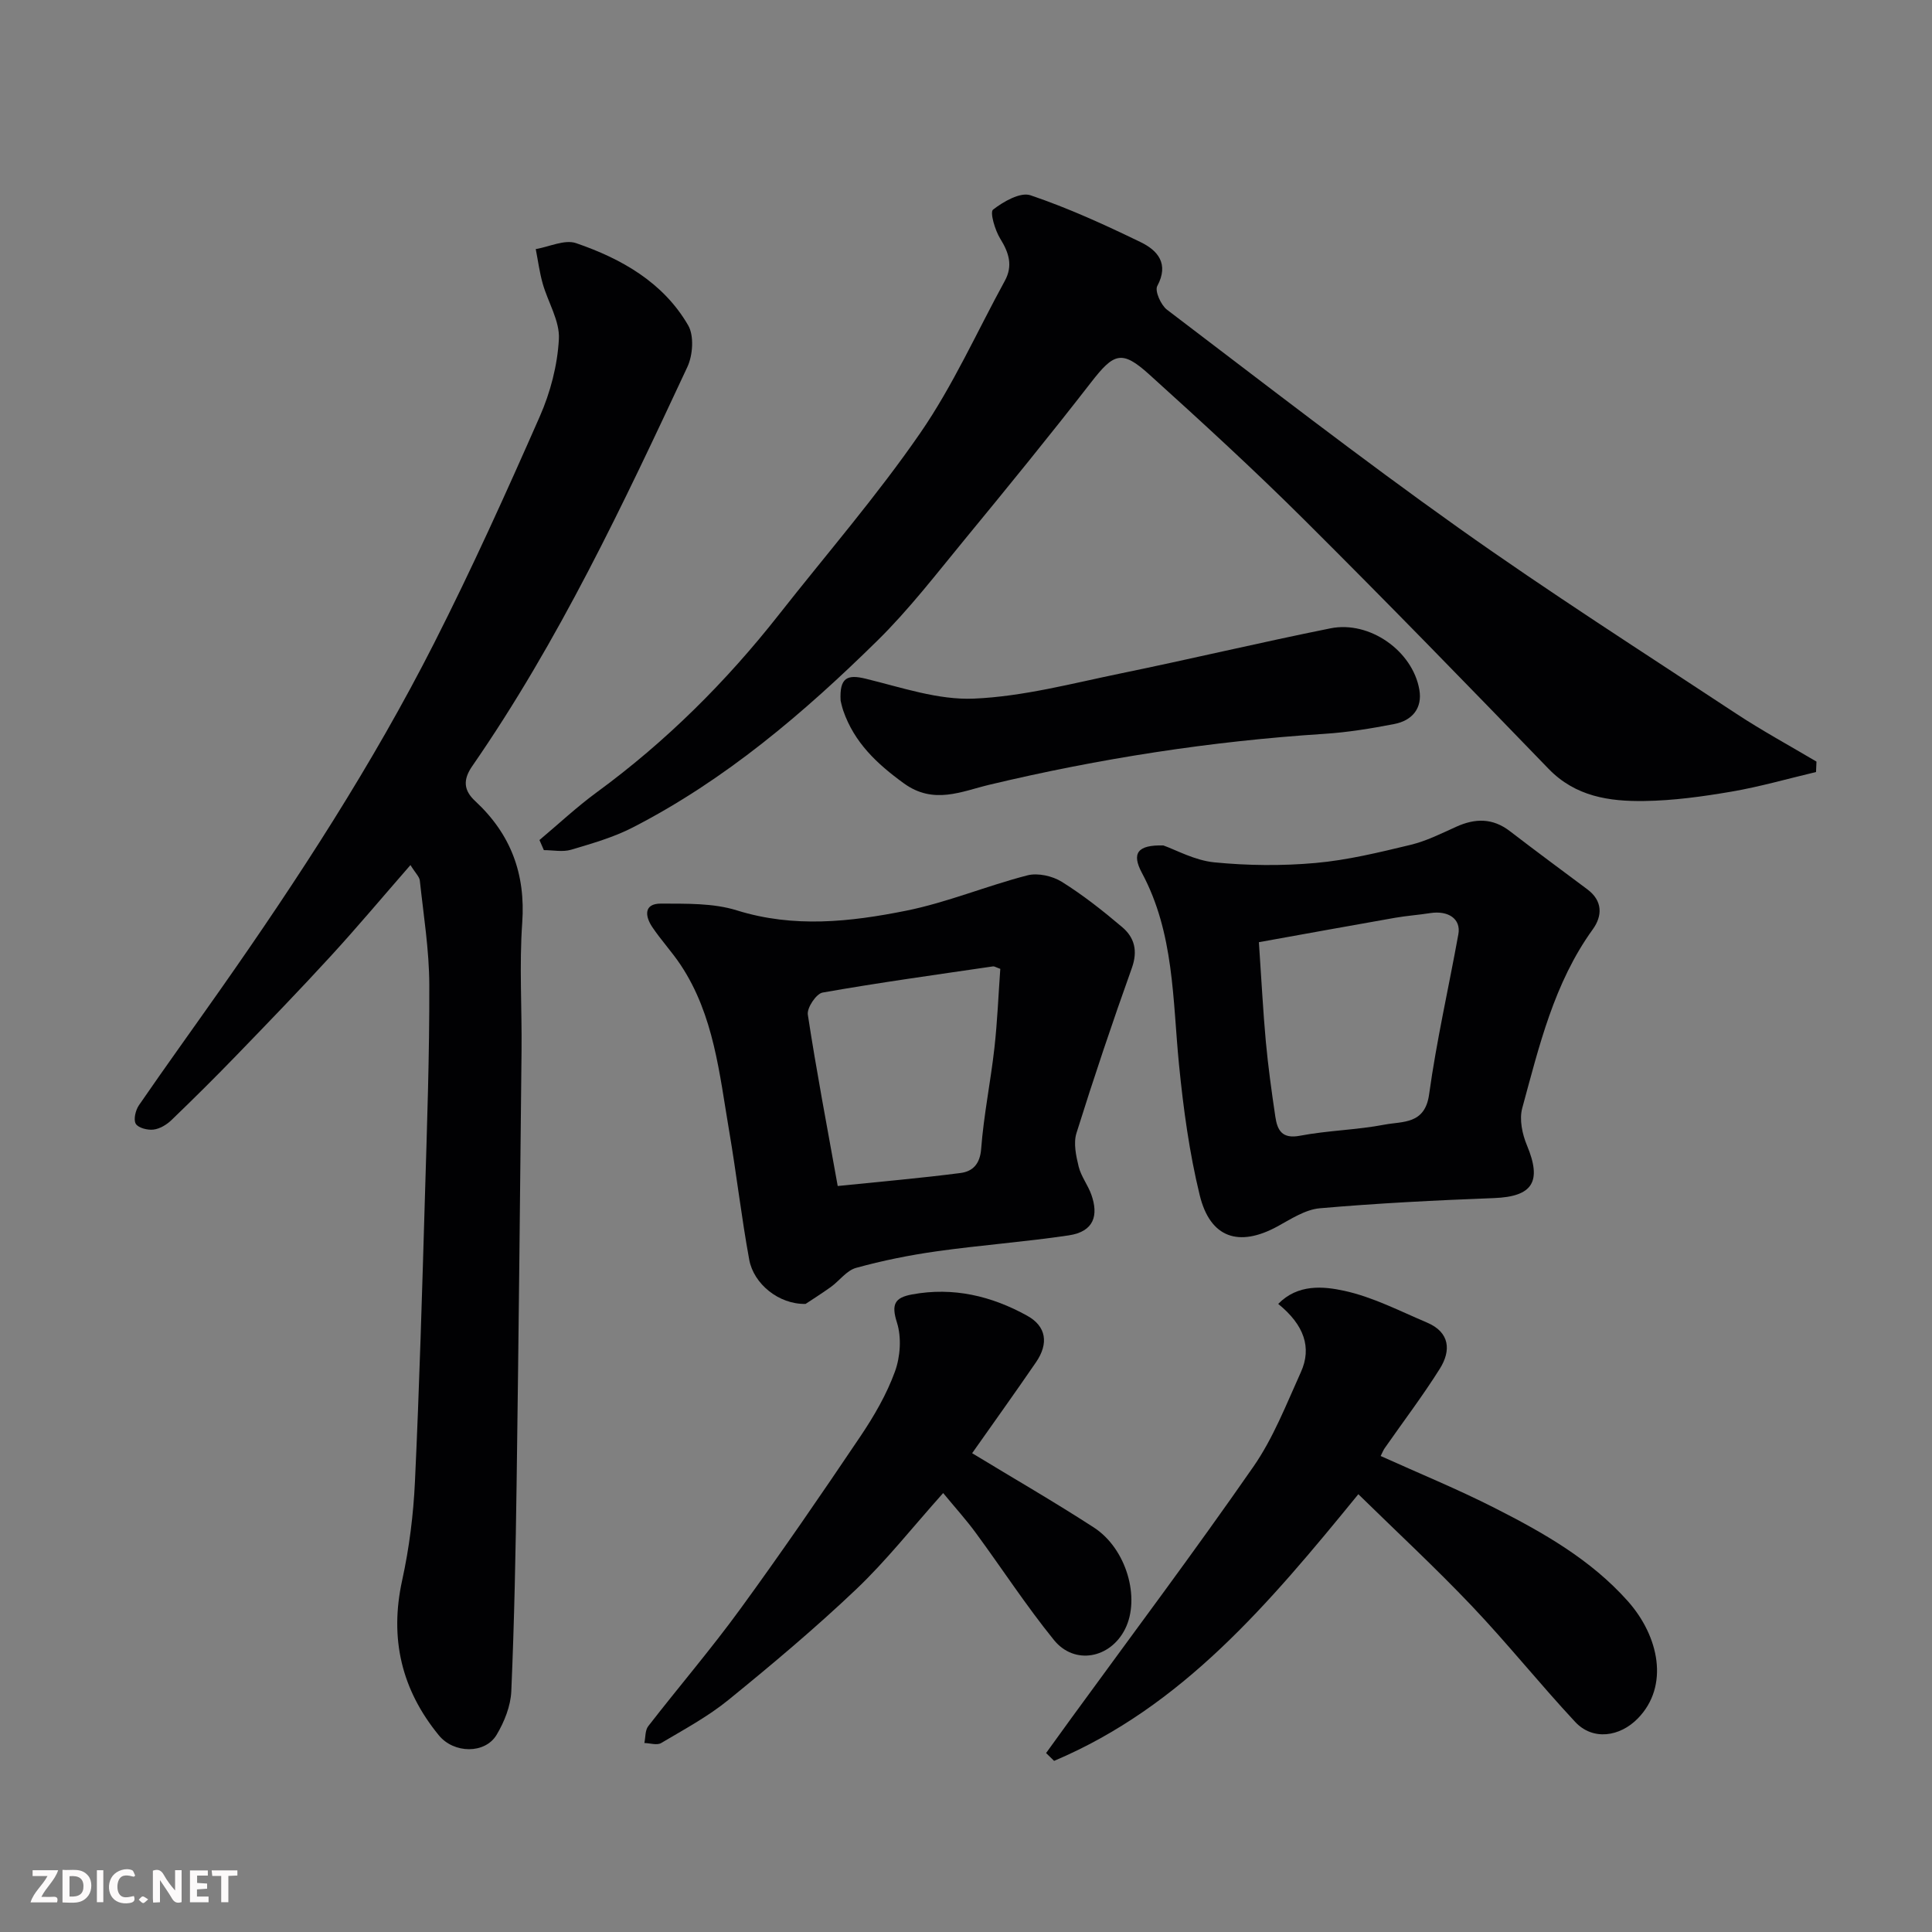
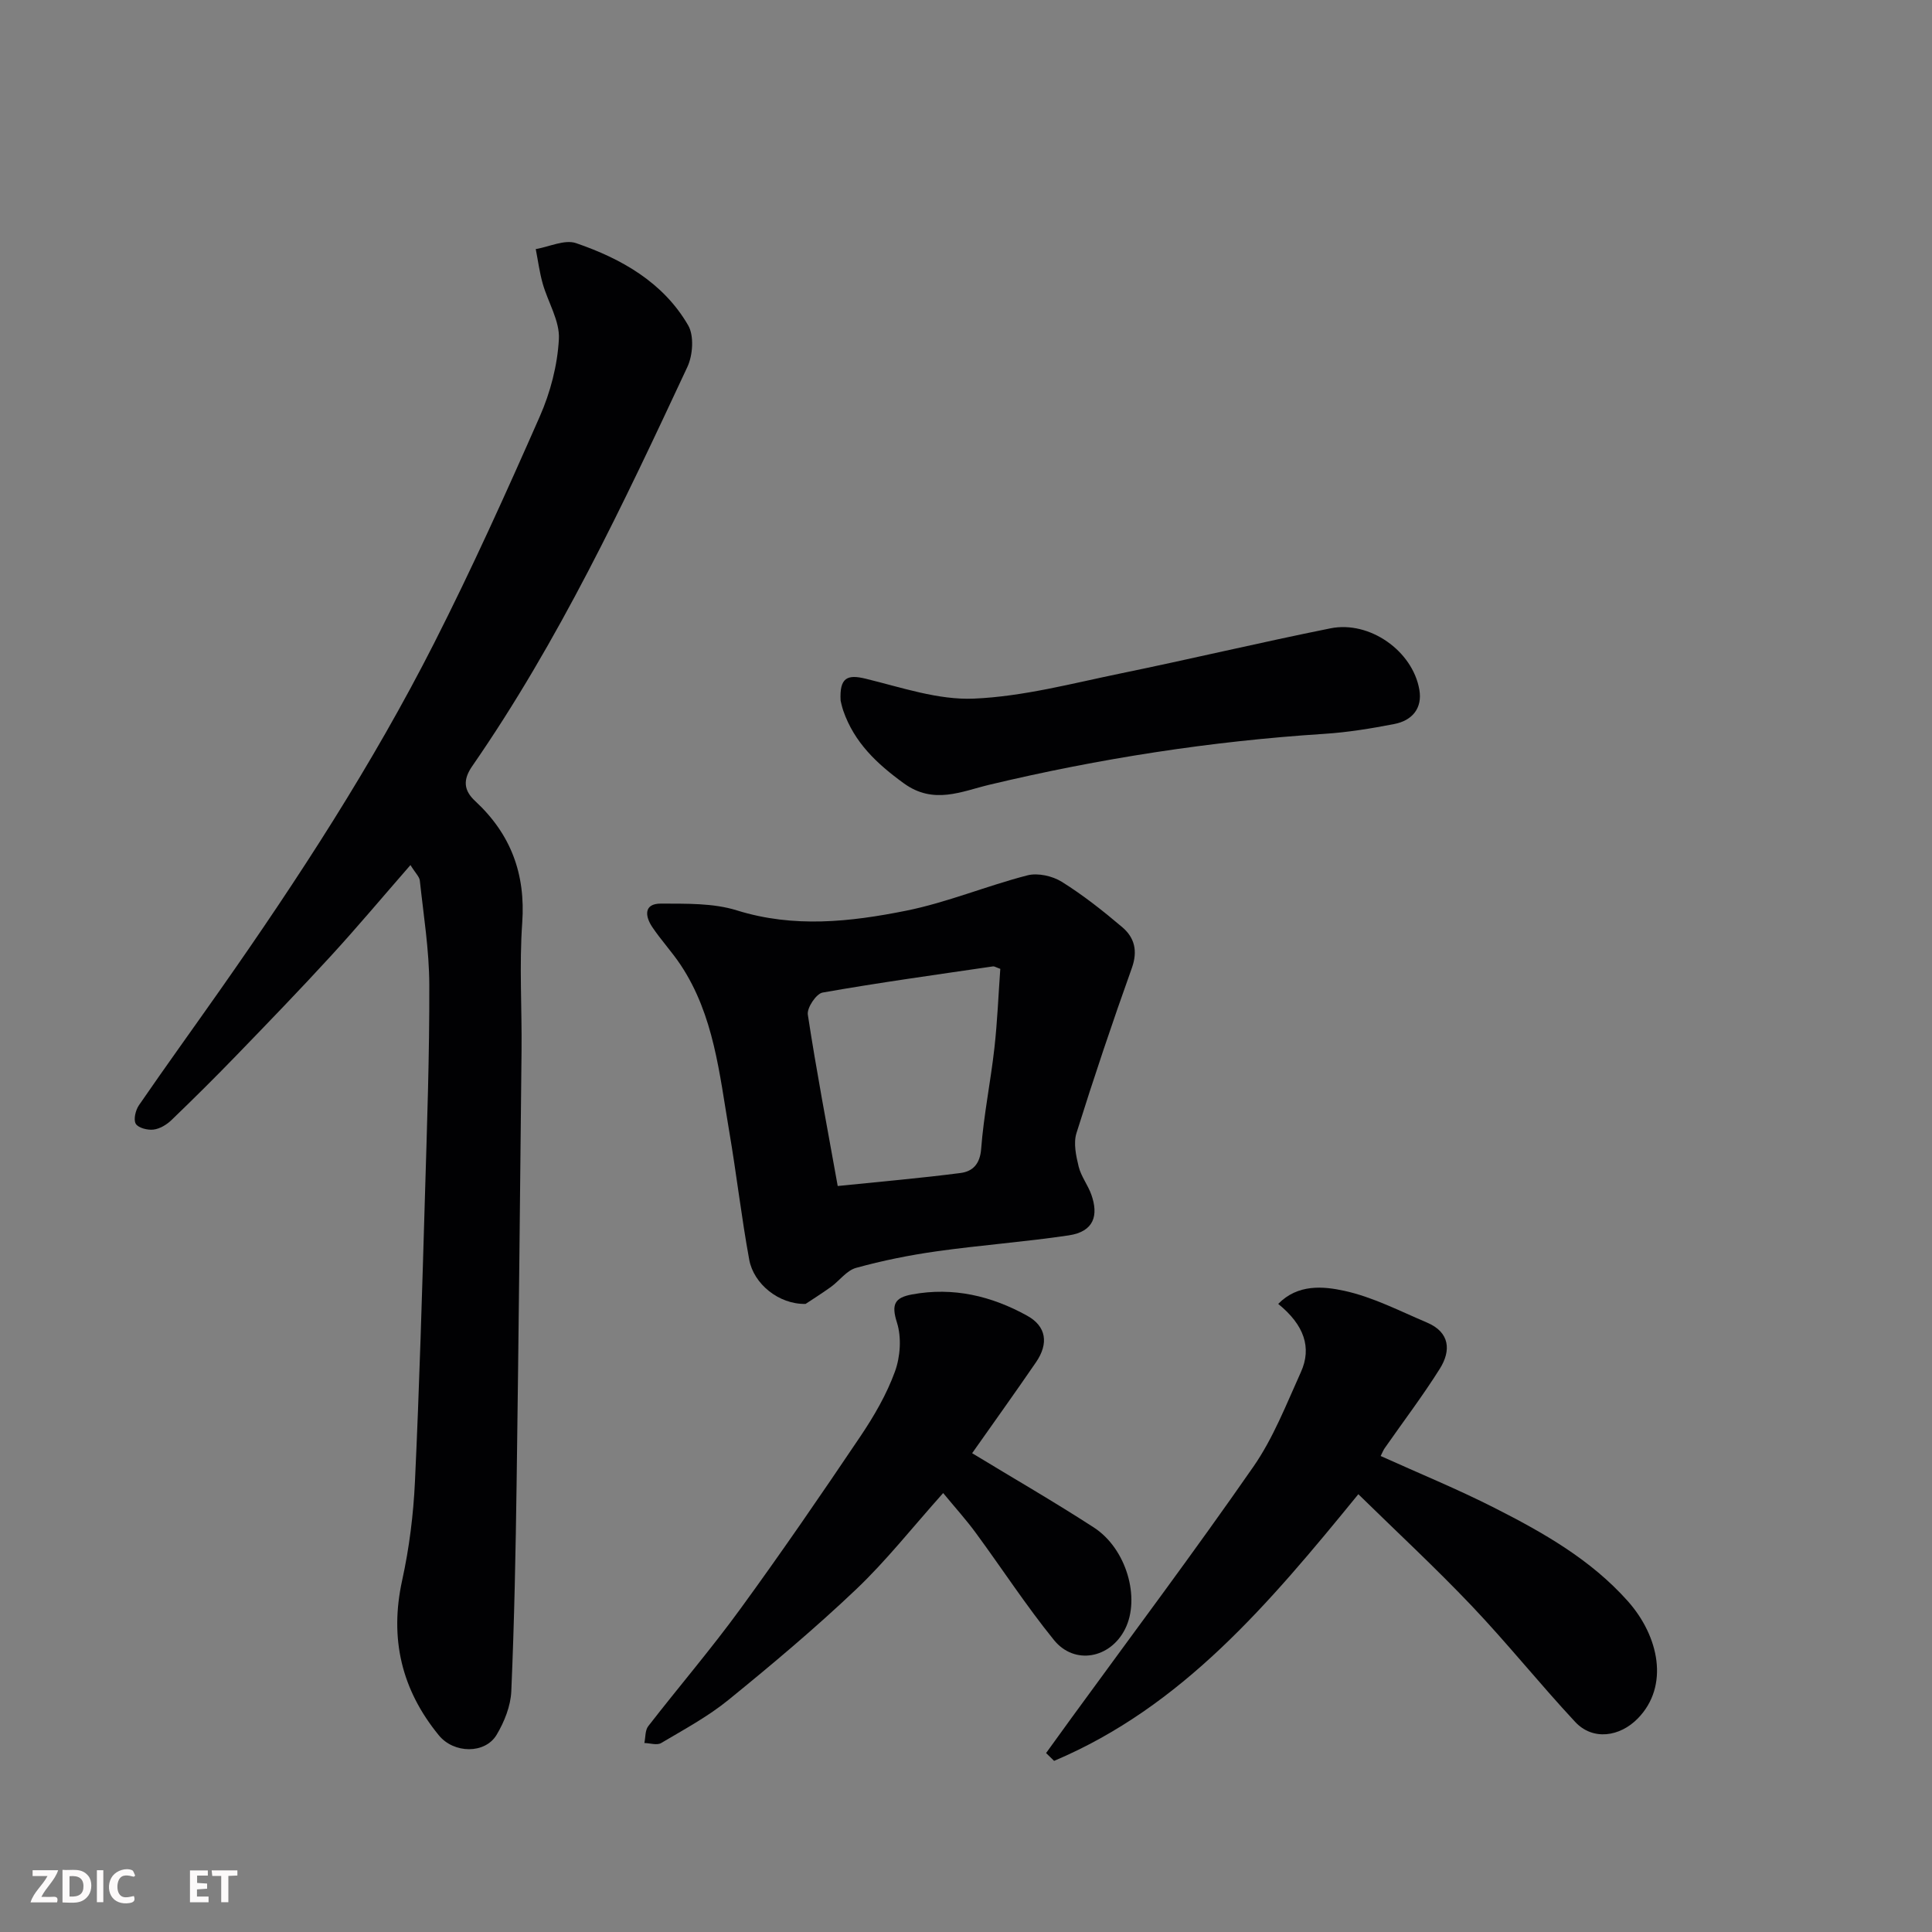
<svg xmlns="http://www.w3.org/2000/svg" enable-background="new 0 0 400 400" viewBox="0 0 400 400">
  <rect x="0" y="0" width="400" height="400" fill="#808080" stroke="none" />
  <path d="m84.98 179.1c-5.88 6.74-11.06 12.92-16.51 18.86-6.39 6.97-12.96 13.77-19.53 20.56-4.4 4.55-8.9 9.01-13.46 13.4-.99.95-2.41 1.8-3.71 1.95-1.21.15-3.14-.34-3.66-1.2-.51-.86-.05-2.8.64-3.82 5.55-8.07 11.29-16.01 16.92-24.03 16.14-22.99 31.45-46.54 44.18-71.6 7.82-15.4 14.94-31.17 21.9-46.98 2.2-4.99 3.67-10.61 3.96-16.03.21-3.76-2.26-7.63-3.35-11.5-.66-2.33-.97-4.76-1.44-7.14 2.8-.47 5.98-2.04 8.35-1.23 9.41 3.23 18.05 8.12 23.21 17.02 1.25 2.16.97 6.18-.17 8.62-13.26 28.39-26.62 56.76-44.54 82.64-1.99 2.87-1.74 5.06.62 7.24 7.36 6.83 10.45 15.06 9.73 25.21-.62 8.79-.05 17.66-.14 26.49-.3 29.6-.6 59.2-1.01 88.79-.2 14.6-.48 29.21-1.11 43.79-.13 3.07-1.44 6.35-3.04 9.03-2.38 3.99-8.84 3.93-11.97.1-7.72-9.43-10.23-20.02-7.59-32.07 1.47-6.69 2.33-13.59 2.65-20.43.92-19.69 1.49-39.4 2.07-59.1.43-14.6.95-29.2.9-43.8-.02-7.19-1.19-14.38-1.96-21.55-.08-.8-.91-1.55-1.94-3.22z" fill="#010103" />
-   <path d="m111.69 173.92c3.93-3.3 7.7-6.83 11.83-9.86 14.34-10.5 26.8-22.89 37.76-36.83 9.81-12.48 20.25-24.53 29.25-37.58 6.79-9.84 11.74-20.96 17.51-31.51 1.71-3.13.85-5.82-.95-8.72-1.09-1.76-2.18-5.48-1.49-6.02 2.15-1.67 5.65-3.68 7.75-2.97 7.81 2.64 15.38 6.1 22.82 9.71 3.48 1.69 5.93 4.43 3.43 9.08-.55 1.02.75 3.93 2.01 4.9 20.04 15.22 39.94 30.66 60.45 45.23 18.73 13.31 38.13 25.69 57.32 38.35 5.41 3.57 11.12 6.67 16.7 9.98-.03.72-.06 1.44-.09 2.16-5.84 1.38-11.62 3.05-17.52 4.06-5.97 1.02-12.04 1.86-18.07 1.94-7.22.1-14.22-.91-19.79-6.67-16.75-17.33-33.56-34.62-50.65-51.62-10.37-10.32-21.17-20.22-32.03-30.03-5.69-5.14-7.32-4.43-12.04 1.65-8.54 11.01-17.35 21.81-26.2 32.57-5.85 7.11-11.5 14.47-18.04 20.9-15.23 14.98-31.46 28.82-50.63 38.67-4 2.06-8.45 3.33-12.79 4.62-1.73.51-3.74.08-5.63.08-.29-.68-.6-1.39-.91-2.09z" fill="#010103" />
  <path d="m166.79 269.96c-5.56.13-10.76-4.17-11.67-9.15-1.62-8.83-2.64-17.77-4.15-26.62-2.02-11.84-3.14-23.99-10.04-34.4-1.81-2.72-4.07-5.15-5.89-7.86-1.51-2.26-1.79-4.87 1.83-4.85 5.26.03 10.79-.13 15.71 1.41 11.78 3.67 23.44 2.38 34.98.07 8.53-1.71 16.7-5.15 25.16-7.33 2.15-.55 5.17.13 7.1 1.33 4.42 2.76 8.56 6.03 12.54 9.41 2.53 2.15 3.24 4.91 1.98 8.44-4.05 11.32-7.88 22.72-11.47 34.19-.65 2.08-.09 4.71.46 6.95.5 2.02 1.91 3.79 2.62 5.79 1.51 4.26.59 7.64-4.67 8.43-9.08 1.35-18.25 2.02-27.35 3.3-5.62.79-11.22 1.92-16.69 3.43-1.96.54-3.45 2.68-5.24 3.97-2.05 1.46-4.19 2.81-5.21 3.49zm6.65-24.41c8.8-.9 17.12-1.62 25.41-2.69 2.49-.32 4.05-1.8 4.29-5.02.53-6.98 1.96-13.89 2.74-20.85.62-5.5.83-11.04 1.22-16.4-.91-.32-1.23-.55-1.5-.51-11.78 1.73-23.57 3.35-35.29 5.42-1.31.23-3.27 3.16-3.06 4.56 1.76 11.54 3.95 23.03 6.19 35.49z" fill="#010103" />
-   <path d="m240.86 175.04c2.59.91 6.49 3.1 10.56 3.5 6.93.68 14.02.75 20.95.13 6.62-.59 13.17-2.19 19.66-3.75 3.27-.79 6.38-2.35 9.47-3.75 3.91-1.77 7.53-1.83 11.09.9 5.31 4.08 10.7 8.06 16.07 12.07 3.19 2.39 3.11 5.5 1.1 8.28-8.03 11.12-11.09 24.17-14.6 37.02-.63 2.32 0 5.35.97 7.67 3.15 7.54 1.21 10.63-6.8 10.94-12.03.46-24.07 1.06-36.07 2.11-3.03.26-6.01 2.25-8.82 3.78-7.94 4.31-13.88 2.39-16.05-6.48-2.16-8.84-3.39-17.97-4.29-27.05-1.33-13.49-.98-27.2-7.68-39.69-2.16-4.04-.95-5.82 4.44-5.68zm19.78 20.03c.55 8.02.86 14.28 1.43 20.51.48 5.21 1.2 10.41 1.97 15.59.41 2.8 1.36 4.69 5.11 3.97 5.78-1.1 11.75-1.19 17.53-2.3 3.71-.71 8.34 0 9.2-6.25 1.54-11.13 4.06-22.12 6.06-33.18.57-3.14-2.06-4.95-5.84-4.36-2.42.38-4.87.55-7.28.97-9.25 1.62-18.49 3.31-28.18 5.05z" fill="#010103" />
  <path d="m216.58 362.95c1.76-2.44 3.52-4.88 5.29-7.31 12.58-17.28 25.42-34.39 37.61-51.95 4.14-5.95 6.84-12.95 9.86-19.62 2.3-5.08.65-9.78-4.7-14.11 4.05-4.15 9.34-3.66 13.69-2.71 5.91 1.29 11.49 4.19 17.13 6.58 4.73 2.01 5 5.79 2.64 9.55-3.55 5.65-7.6 10.98-11.42 16.46-.27.38-.44.84-.83 1.61 7.95 3.59 15.91 6.85 23.55 10.73 10.09 5.12 19.96 10.7 27.64 19.34 6.45 7.26 8.61 17.56 2.05 24.27-3.73 3.81-9.31 4.63-12.96.72-7.29-7.82-13.99-16.2-21.35-23.95-7.56-7.96-15.62-15.43-23.55-23.2-18.51 22.69-36.47 44-62.99 55.21-.55-.53-1.11-1.07-1.66-1.62z" fill="#010103" />
  <path d="m195.27 309.12c-6.46 7.23-11.79 14.01-17.97 19.89-8.45 8.03-17.41 15.56-26.46 22.92-4.26 3.47-9.2 6.13-13.96 8.95-.85.51-2.3.02-3.47-.01.25-1.18.14-2.63.8-3.48 6.32-8.15 13.04-15.99 19.1-24.32 8.54-11.72 16.75-23.69 24.85-35.72 2.81-4.18 5.41-8.66 7.12-13.36 1.13-3.09 1.4-7.1.42-10.18-1.21-3.8-.44-5.15 3.12-5.81 8.53-1.58 16.47.31 23.87 4.42 3.95 2.19 4.46 5.74 1.81 9.61-4.42 6.45-8.98 12.8-13.23 18.84 8.61 5.23 17.04 10.09 25.2 15.38 6.77 4.39 9.67 14.63 6.47 21.02-3.05 6.09-10.47 7.53-14.73 2.28-5.75-7.09-10.75-14.79-16.16-22.15-1.97-2.7-4.22-5.18-6.78-8.28z" fill="#010103" />
  <path d="m174.04 145.06c-.26-4.83 1.43-5.46 5.19-4.54 7.41 1.8 15.03 4.45 22.44 4.12 10.17-.44 20.27-3.14 30.33-5.21 14.51-2.98 28.93-6.42 43.46-9.34 8.09-1.63 17.01 4.67 18.4 12.7.67 3.86-1.5 6.4-5.19 7.11-4.8.93-9.67 1.73-14.55 2.04-23.4 1.51-46.46 5.09-69.27 10.53-5.75 1.37-11.55 4.19-17.72-.29-5.6-4.06-10.27-8.46-12.55-15.07-.31-.92-.49-1.88-.54-2.05z" fill="#010103" />
  <g fill="#fcfafa">
-     <path d="m37.59 393.81c-.92.31-1.52.05-2-.78-.7-1.2-1.52-2.34-2.47-3.78v4.59c-.55.03-.95.05-1.41.07-.03-.37-.06-.64-.06-.91 0-1.91 0-3.81 0-5.7 1.13-.41 1.77-.03 2.29.91.62 1.11 1.38 2.14 2.31 3.19v-4.2h1.35v6.61z" />
    <path d="m12.94 393.88v-6.75c1.9.19 3.93-.54 5.37 1.29.8 1.01.78 2.88.03 3.97-1.37 1.97-3.4 1.51-5.4 1.49m1.45-1.22c2.04.12 2.92-.58 2.89-2.21-.03-1.51-.98-2.19-2.89-2z" />
    <path d="m11.81 393.87h-5.49c.68-2.18 2.47-3.48 3.51-5.45h-3.08v-1.21h5.29c-.71 2.13-2.44 3.48-3.47 5.51.86 0 1.63.04 2.39-.01.79-.05 1.14.21.85 1.16" />
    <path d="m39.33 393.86v-6.61h3.7v1.07h-2.22v1.52c.68.04 1.34.09 2.07.13v1.07c-.72.05-1.38.09-2.1.14v1.48h2.4v1.19h-3.84z" />
    <path d="m27.71 388.56c-1.15-.3-2.46-.61-3.1.64-.37.73-.41 1.93-.06 2.67.63 1.35 1.99.93 3.17.68.35.94-.01 1.32-.93 1.46-1.62.25-3.05-.27-3.76-1.48-.73-1.24-.6-3.03.31-4.17.88-1.11 2.71-1.7 4-1.16.32.13.44.74.65 1.12-.1.08-.19.16-.28.24" />
    <path d="m49.15 387.24v1.07c-.59.02-1.17.05-1.87.08v5.44h-1.48v-5.44h-1.85c-.05-.4-.08-.73-.13-1.15z" />
    <path d="m20.06 387.21h1.33v6.62h-1.33z" />
-     <path d="m30.68 393.25c-.49.38-.8.79-1.05.76-.32-.05-.6-.45-.9-.7.26-.24.51-.64.8-.67.29-.04.62.3 1.15.61" />
  </g>
</svg>